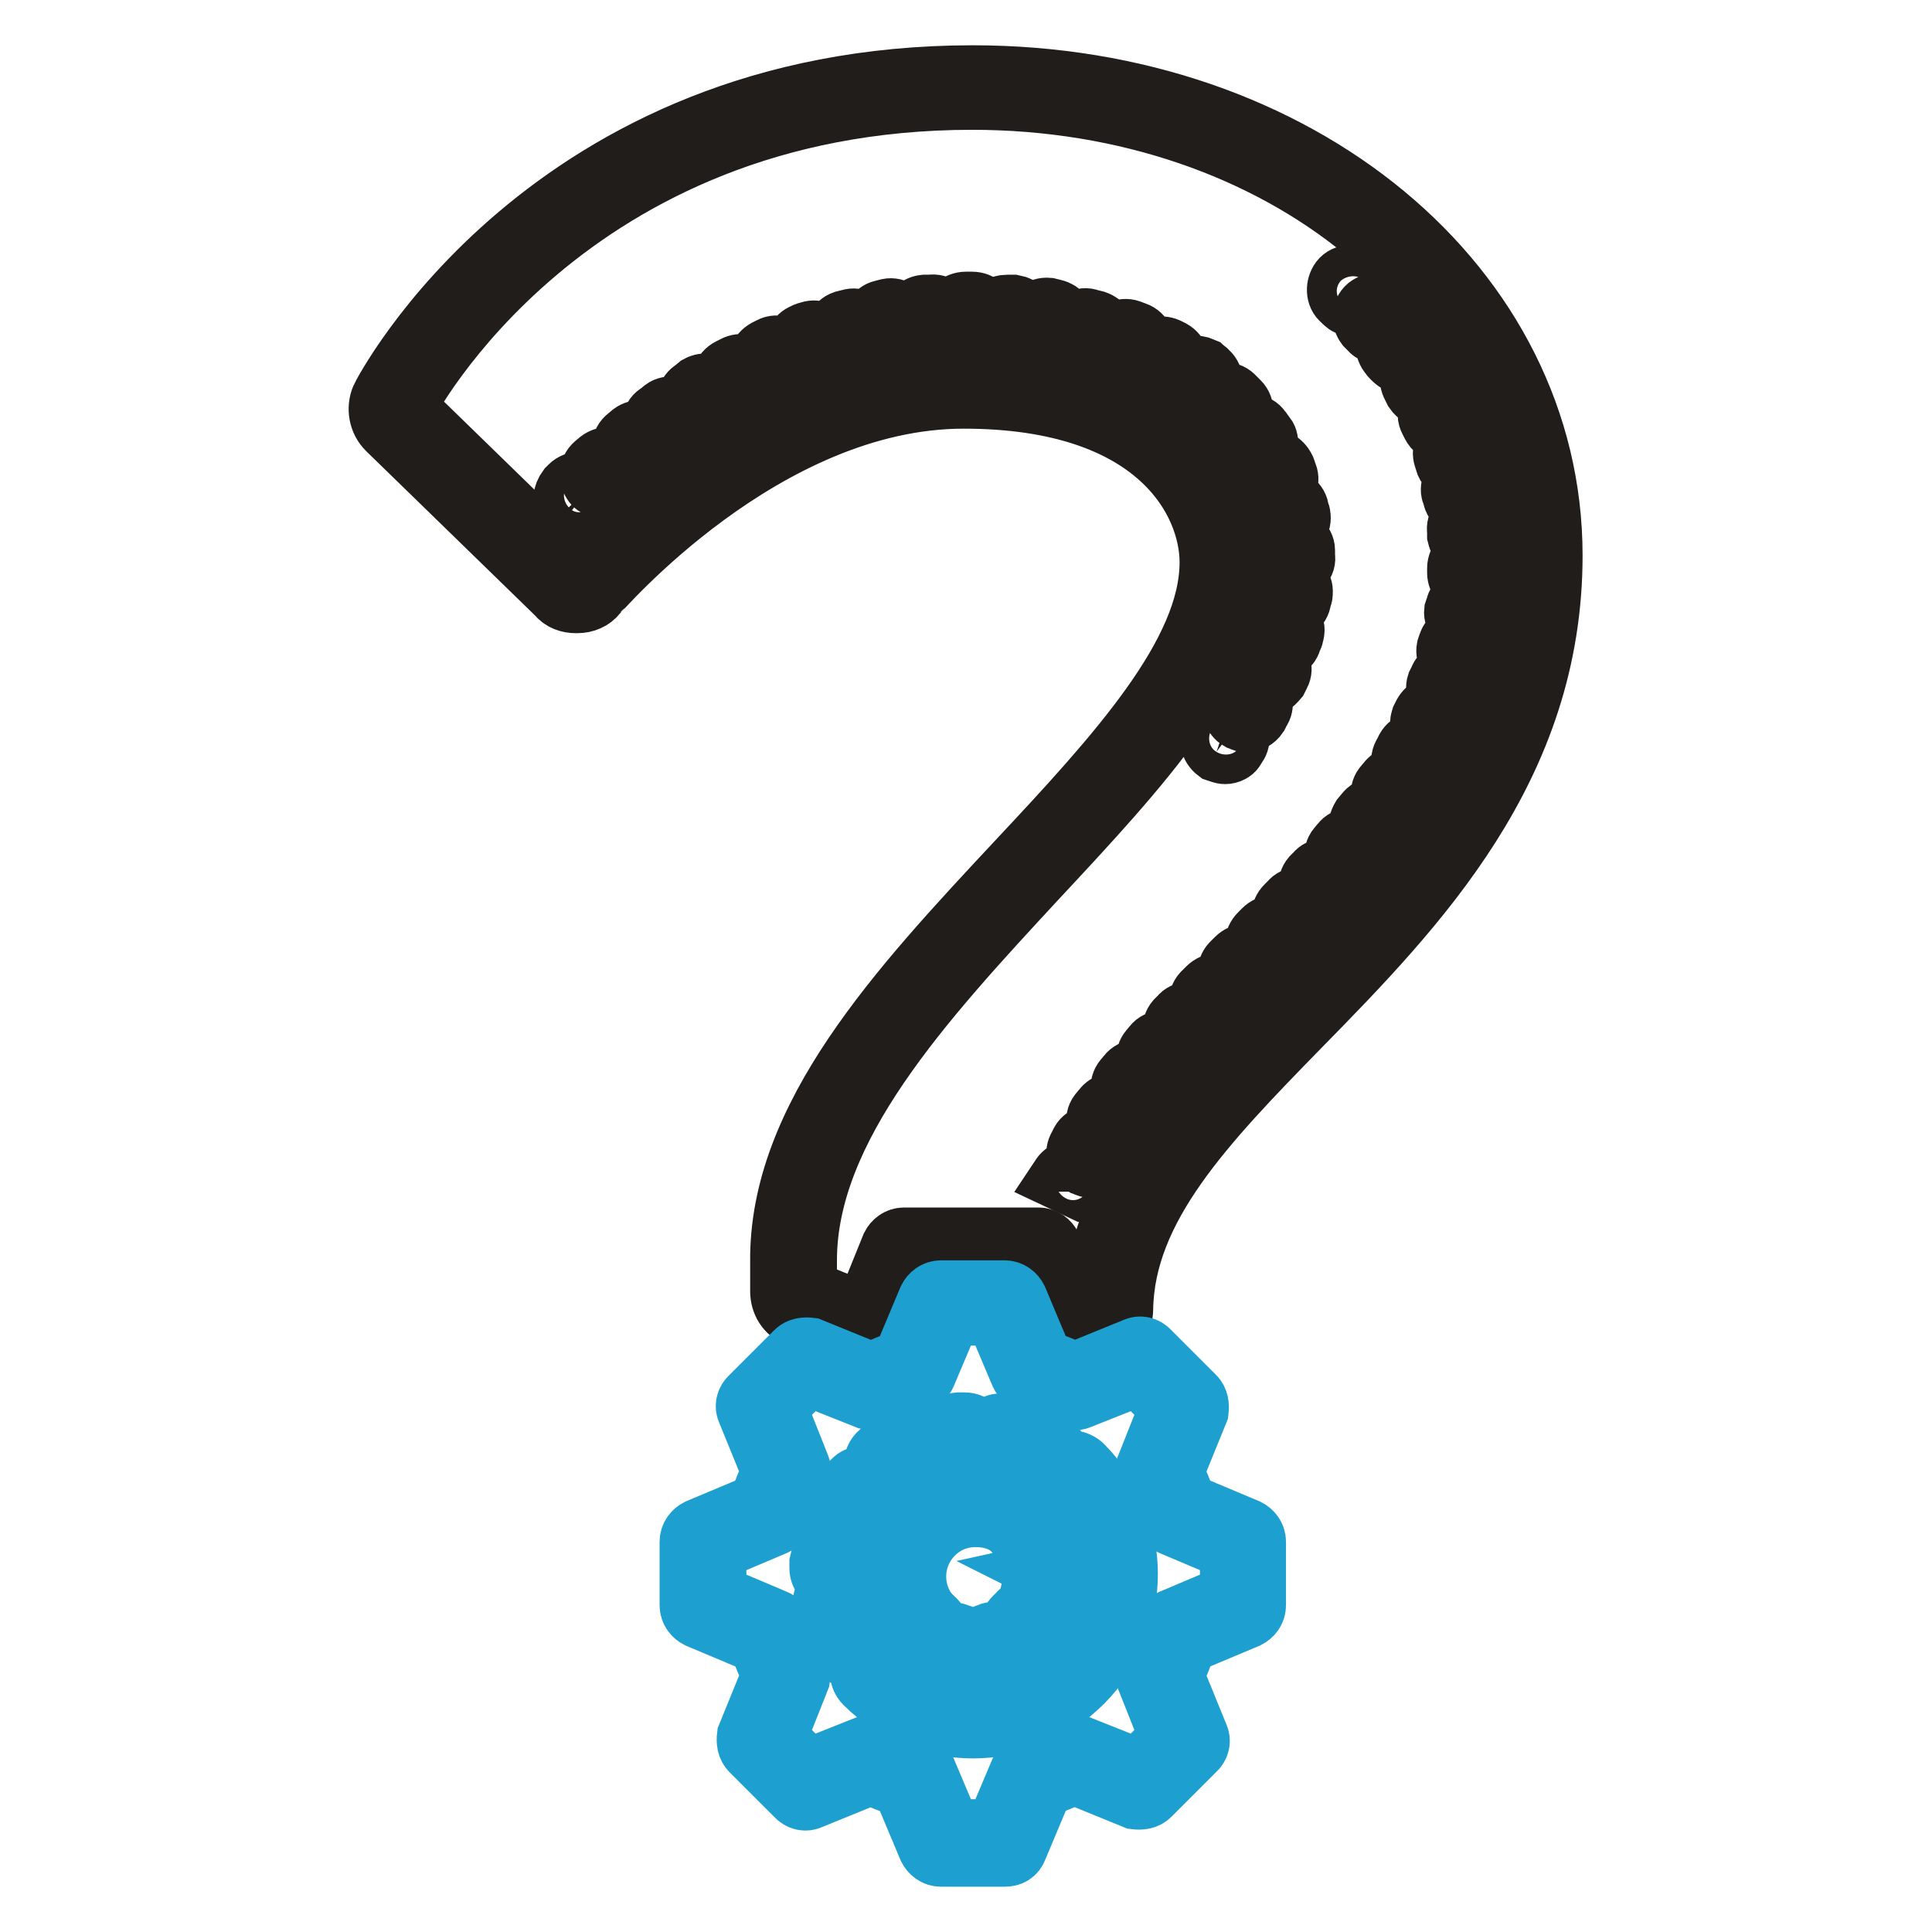
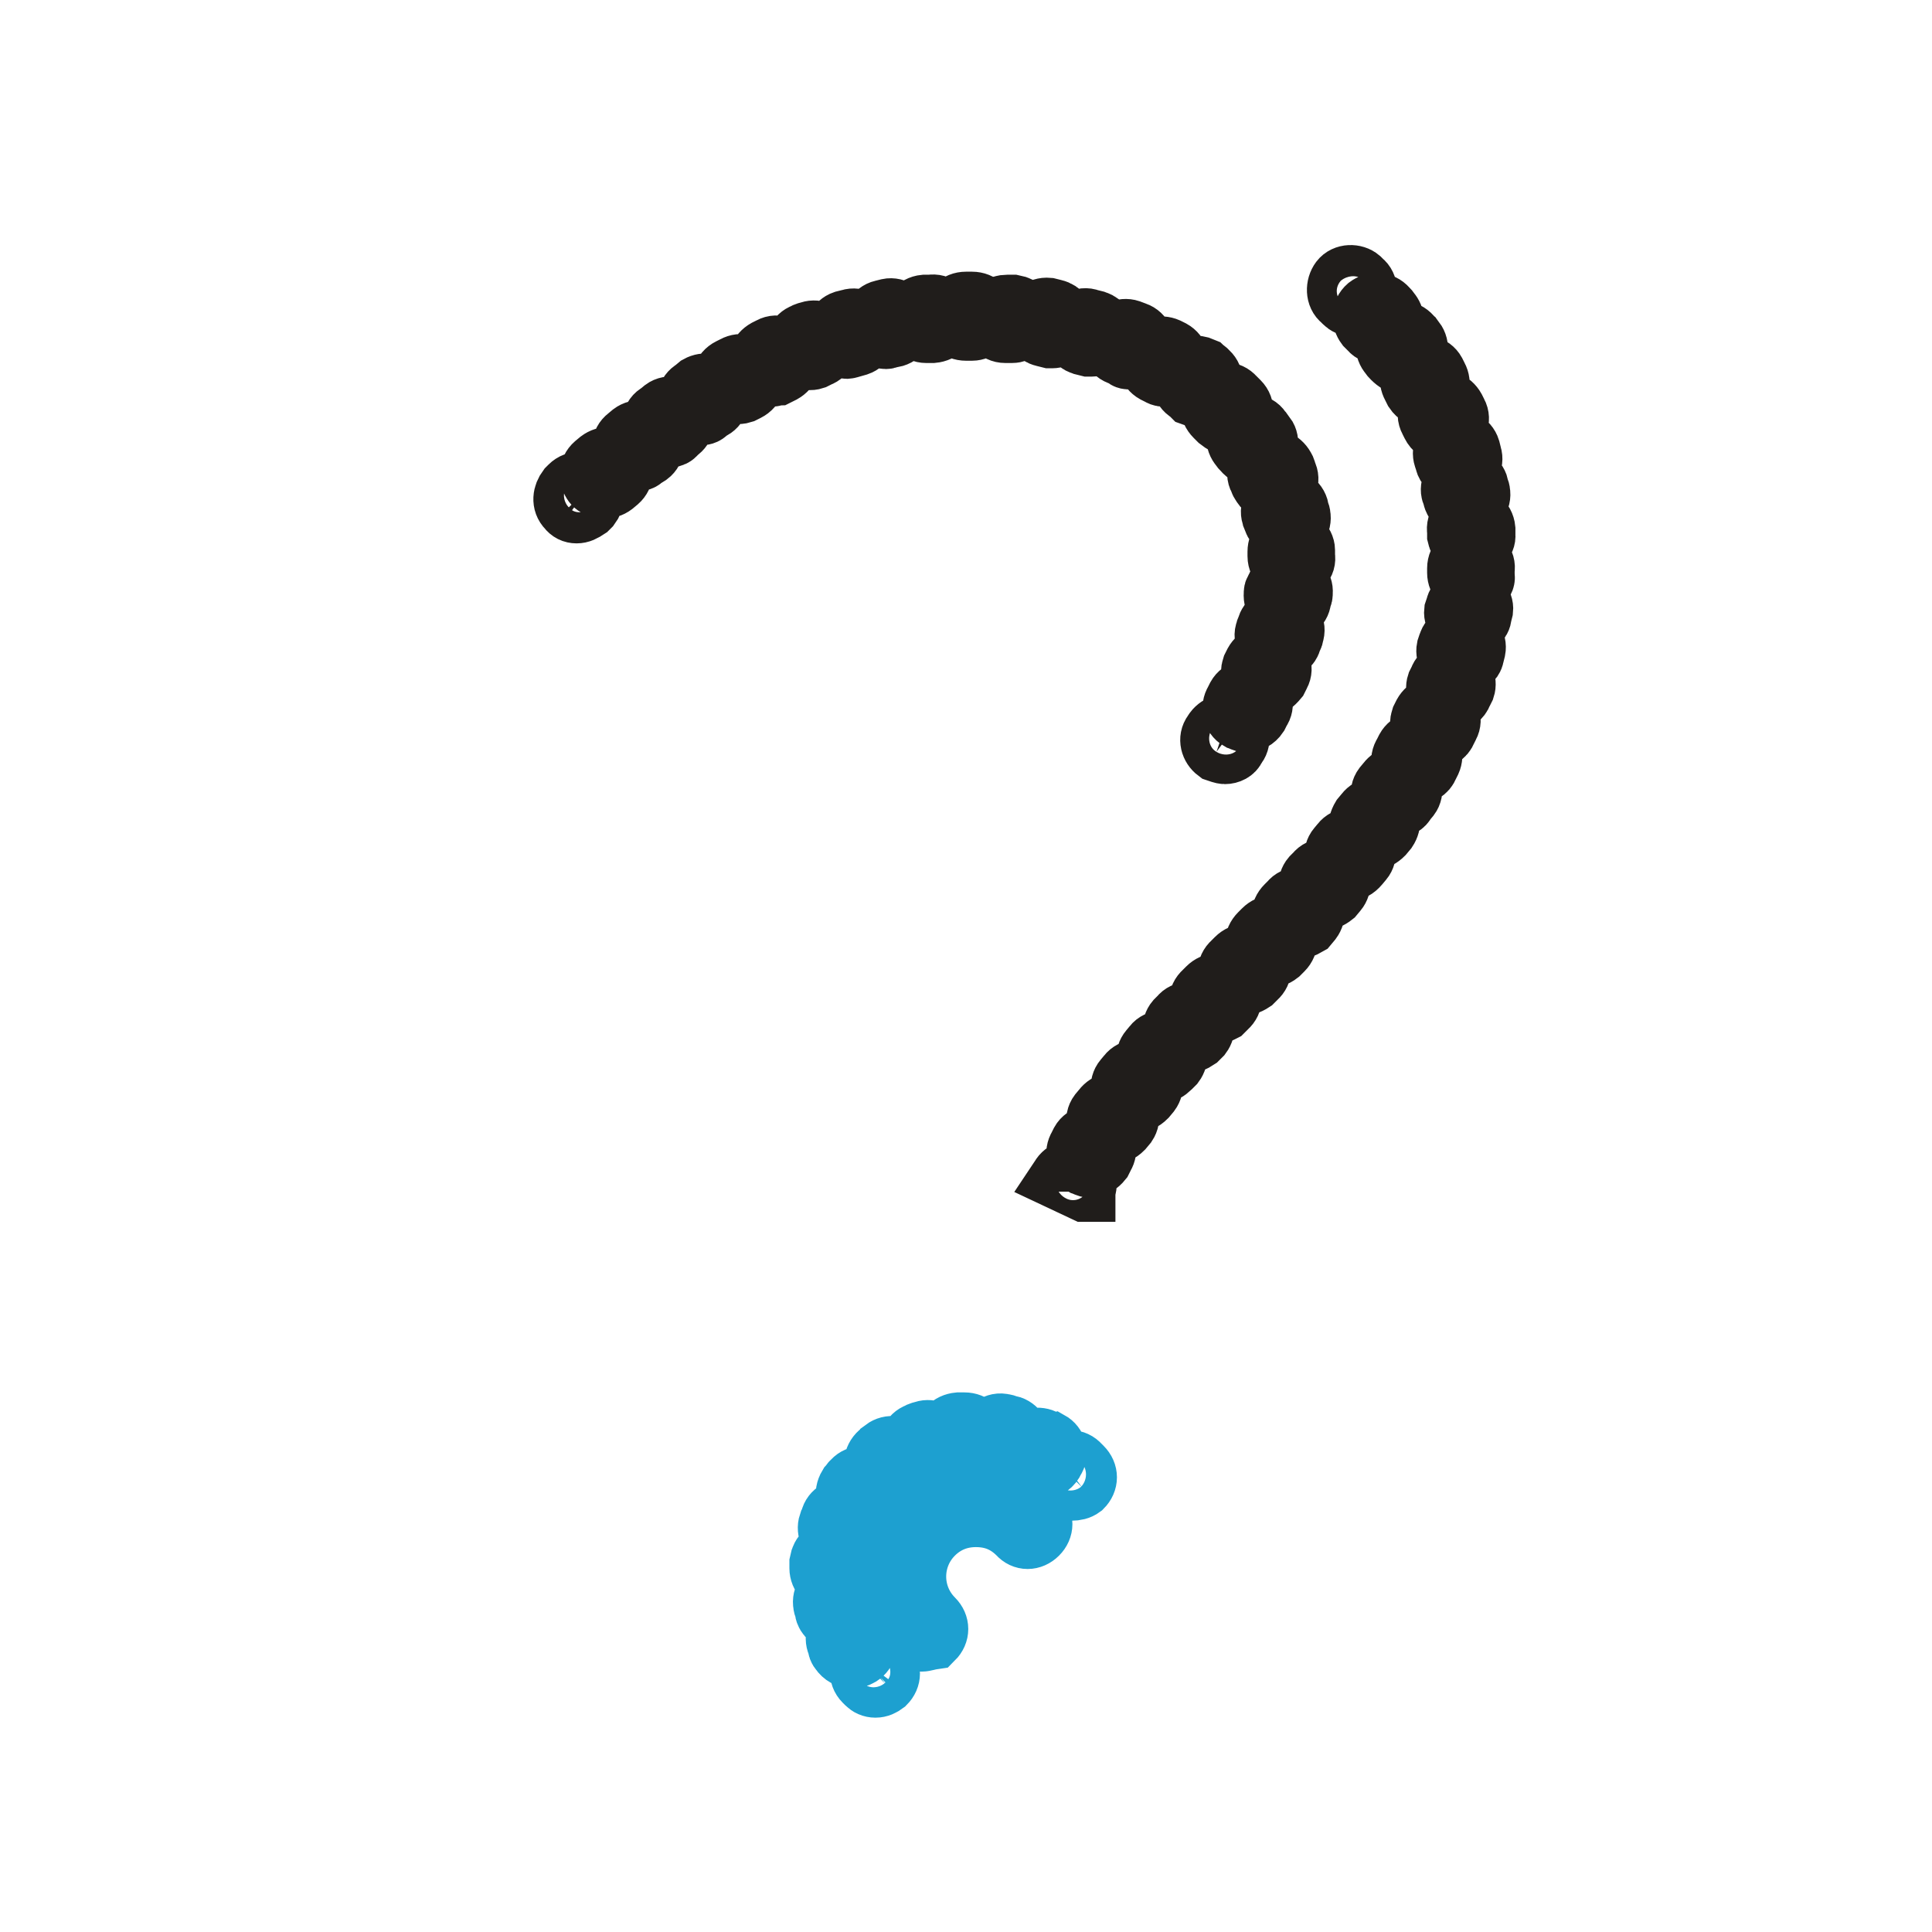
<svg xmlns="http://www.w3.org/2000/svg" version="1.1" x="0px" y="0px" viewBox="0 0 256 256" enable-background="new 0 0 256 256" xml:space="preserve">
  <g>
-     <path stroke-width="8" fill-opacity="0" stroke="#201d1b" d="M143.3,177.9c-1.4,0-2.8-0.9-3.3-2.2l-3.3-7.8h-15.3l-3.3,7.8c-0.6,1.4-1.9,2.2-3.3,2.2 c-0.5,0-0.9-0.2-1.4-0.3l-7.8-3.1c-1.4-0.6-2.2-1.9-2.2-3.4v-3.9c-0.2-19.2,15.7-36.3,31.3-53c13.3-14.2,25.6-27.6,25.6-39.7 c0-8-6.9-21.7-32.6-21.7c-26.5,0-48.3,25.7-48.6,25.9c-0.6,0.8-1.6,1.2-2.6,1.2h-0.2c-0.9,0-1.9-0.3-2.5-1.1L51.3,56.9 c-1.1-1.1-1.4-2.8-0.8-4.2c0.2-0.5,22-42.7,78.4-42.7c43.2,0,76.8,27.9,76.8,63.6c0,28.1-17.8,46.5-33.5,62.5 c-12.5,12.8-23.2,23.9-23.4,37.4c0,1.4-0.9,2.8-2.3,3.3l-2,0.8C144.2,177.7,143.7,177.9,143.3,177.9L143.3,177.9z M127.8,49 c28.5,0,36.2,15.9,36.2,25.3c0,13.6-12.9,27.4-26.7,42.2c-15,16.2-30.4,32.9-30.4,50.5v3.9l7.6,3.1l3.6-8.9 c0.3-0.6,0.9-1.1,1.7-1.1h17.8c0.8,0,1.4,0.5,1.7,1.1l3.7,8.7l2-0.8c0.2-15,11.4-26.5,24.5-39.9c15.3-15.6,32.4-33.4,32.4-60 c0-33.5-32.1-59.9-73.1-59.9c-53.8,0-74.8,40.2-75,40.7l22.6,22C76.7,75.9,99.6,49,127.8,49z" />
    <path stroke-width="8" fill-opacity="0" stroke="#201d1b" d="M162.3,99.9c-0.3,0-0.8-0.2-1.1-0.3c-0.8-0.6-1.1-1.7-0.5-2.5l0.2-0.3c0.6-0.8,1.7-1.1,2.5-0.5 s1.1,1.7,0.5,2.5l-0.2,0.3C163.5,99.6,162.9,99.9,162.3,99.9z M165.1,95.7c-0.3,0-0.6-0.2-0.9-0.3c-0.9-0.5-1.1-1.7-0.6-2.5 l0.3-0.6c0.5-0.9,1.7-1.2,2.5-0.6c0.9,0.5,1.2,1.7,0.6,2.5l-0.3,0.6C166.3,95.4,165.7,95.7,165.1,95.7L165.1,95.7z M167.6,91.1 c-0.3,0-0.5,0-0.8-0.2c-0.9-0.5-1.2-1.6-0.9-2.5l0.3-0.6c0.5-0.9,1.6-1.4,2.5-0.9c0.9,0.5,1.4,1.6,0.9,2.5l-0.3,0.6 C168.8,90.6,168.2,91.1,167.6,91.1z M169.5,86.1c-0.2,0-0.3,0-0.6-0.2c-0.9-0.3-1.6-1.4-1.2-2.3c0-0.2,0.2-0.5,0.2-0.6 c0.3-0.9,1.4-1.6,2.3-1.2c0.9,0.3,1.6,1.2,1.2,2.3c0,0.3-0.2,0.5-0.3,0.8C171,85.6,170.2,86.1,169.5,86.1L169.5,86.1z M170.7,80.9 h-0.3c-0.9-0.2-1.7-1.1-1.6-2.2c0-0.2,0-0.5,0.2-0.6c0.2-0.9,1.1-1.7,2-1.6c0.9,0.2,1.7,1.1,1.6,2c0,0.3,0,0.5-0.2,0.8 C172.4,80.3,171.6,80.9,170.7,80.9z M171.2,75.6c-0.9,0-1.9-0.8-1.9-1.9v-0.6c0-1.1,0.8-1.9,1.7-1.9c0.9-0.2,1.9,0.8,1.9,1.7v0.8 C173.1,74.7,172.3,75.5,171.2,75.6z M170.6,70.3c-0.8,0-1.6-0.6-1.9-1.4c0-0.2-0.2-0.5-0.2-0.6c-0.3-0.9,0.3-2,1.4-2.2 c0.9-0.3,2,0.3,2.2,1.4c0,0.3,0.2,0.5,0.2,0.8c0.2,0.9-0.5,2-1.4,2.2C170.7,70.2,170.7,70.3,170.6,70.3z M168.8,65.2 c-0.8,0-1.4-0.5-1.7-1.1c-0.2-0.2-0.2-0.5-0.3-0.6c-0.5-0.9,0-2,0.9-2.5c0.9-0.5,2,0,2.5,0.9c0.2,0.3,0.2,0.5,0.3,0.8 c0.5,0.9,0,2-0.9,2.5H168.8L168.8,65.2z M80,64.7c-0.5,0-1.1-0.2-1.4-0.6c-0.6-0.8-0.6-1.9,0.2-2.6l0.6-0.5 c0.8-0.6,1.9-0.6,2.7,0.2c0.6,0.8,0.6,1.9-0.2,2.6l-0.6,0.5C80.9,64.6,80.5,64.7,80,64.7z M84.2,61.1c-0.5,0-1.1-0.3-1.4-0.6 c-0.6-0.8-0.5-2,0.3-2.6l0.6-0.5c0.8-0.6,2-0.5,2.6,0.3c0.6,0.8,0.5,2-0.3,2.6l-0.8,0.5C85,61.1,84.5,61.1,84.2,61.1z M166.3,60.5 c-0.6,0-1.2-0.3-1.6-0.8c-0.2-0.2-0.3-0.3-0.5-0.6c-0.6-0.8-0.5-2,0.5-2.5c0.8-0.6,2-0.5,2.5,0.5c0.2,0.2,0.3,0.5,0.5,0.6 c0.6,0.8,0.3,2-0.5,2.5C167,60.3,166.7,60.5,166.3,60.5L166.3,60.5z M88.4,58c-0.6,0-1.1-0.3-1.6-0.8c-0.6-0.8-0.5-2,0.5-2.5 l0.6-0.5c0.8-0.6,2-0.3,2.5,0.5c0.6,0.8,0.3,2-0.5,2.5l-0.5,0.5C89.2,57.9,88.7,58,88.4,58z M162.9,56.3c-0.5,0-0.9-0.2-1.4-0.6 l-0.5-0.5c-0.8-0.8-0.8-1.9,0-2.6c0.8-0.8,1.9-0.8,2.6,0l0.6,0.6c0.8,0.8,0.6,1.9,0,2.7C163.9,56.1,163.4,56.3,162.9,56.3z  M92.9,55c-0.6,0-1.2-0.3-1.6-0.9c-0.5-0.9-0.3-2,0.6-2.5l0.6-0.5c0.9-0.5,2-0.3,2.5,0.6c0.5,0.9,0.3,2-0.6,2.5l-0.6,0.3 C93.6,54.9,93.2,55,92.9,55z M159,52.7c-0.5,0-0.8-0.2-1.1-0.3c-0.2-0.2-0.3-0.3-0.6-0.5c-0.8-0.6-0.9-1.7-0.5-2.7 c0.6-0.8,1.7-0.9,2.6-0.5c0.2,0.2,0.5,0.3,0.6,0.5c0.8,0.6,0.9,1.7,0.3,2.7C160.1,52.6,159.5,52.7,159,52.7L159,52.7z M97.5,52.2 c-0.6,0-1.2-0.3-1.6-0.9c-0.5-0.9-0.2-2,0.8-2.5l0.6-0.3c0.9-0.5,2-0.2,2.5,0.8c0.5,0.9,0.2,2-0.8,2.5l-0.6,0.3 C98.1,52.2,97.8,52.2,97.5,52.2z M102.3,49.9c-0.6,0-1.4-0.5-1.7-1.1c-0.5-0.9,0-2,0.9-2.5l0.6-0.3c0.9-0.5,2,0,2.5,0.9 c0.5,0.9,0,2-0.9,2.5l-0.6,0.3C102.8,49.7,102.4,49.9,102.3,49.9z M154.5,49.9c-0.3,0-0.6,0-0.9-0.2l-0.6-0.3 c-0.9-0.5-1.2-1.6-0.8-2.5c0.5-0.9,1.6-1.2,2.5-0.8l0.6,0.3c0.9,0.5,1.2,1.6,0.8,2.5C155.7,49.6,155.1,49.9,154.5,49.9L154.5,49.9z  M107.1,47.7c-0.8,0-1.4-0.5-1.7-1.2c-0.3-0.9,0.2-2,1.1-2.3c0.3-0.2,0.5-0.2,0.8-0.3c0.9-0.3,2,0.2,2.3,1.1c0.3,0.9-0.2,2-1.1,2.3 l-0.6,0.3C107.6,47.7,107.4,47.7,107.1,47.7z M149.7,47.6c-0.2,0-0.5,0-0.6-0.2l-0.6-0.3c-1.1-0.3-1.6-1.4-1.1-2.3 c0.3-0.9,1.4-1.4,2.3-1.1l0.8,0.3c0.9,0.3,1.4,1.4,1.1,2.3C151.1,47.1,150.4,47.6,149.7,47.6z M112.3,46.2c-0.8,0-1.6-0.5-1.7-1.4 c-0.3-0.9,0.3-2,1.2-2.3l0.8-0.2c0.9-0.3,2,0.3,2.3,1.2c0.3,0.9-0.3,2-1.2,2.3L113,46C112.6,46,112.4,46.2,112.3,46.2z M144.7,45.9 h-0.5l-0.8-0.2c-0.9-0.3-1.6-1.2-1.2-2.2c0.3-0.9,1.2-1.6,2.2-1.2l0.8,0.2c0.9,0.3,1.6,1.2,1.2,2.3 C146.2,45.4,145.5,45.9,144.7,45.9z M117.4,44.9c-0.9,0-1.6-0.6-1.9-1.6c-0.2-0.9,0.5-2,1.4-2.2l0.8-0.2c0.9-0.2,2,0.5,2.2,1.6 c0.2,0.9-0.5,2-1.6,2.2h-0.6C117.7,44.8,117.6,44.9,117.4,44.9z M139.4,44.8h-0.3l-0.8-0.2c-0.9-0.2-1.7-1.1-1.6-2.2 c0.2-0.9,1.1-1.7,2.2-1.6l0.8,0.2c0.9,0.2,1.7,1.1,1.6,2.2C141.1,44.1,140.3,44.8,139.4,44.8z M134.1,44.1h-0.9 c-1.1,0-1.7-0.9-1.7-2s0.9-1.7,2-1.7h0.8c1.1,0.2,1.7,0.9,1.7,2C135.8,43.4,135,44.1,134.1,44.1z M122.7,44.1 c-0.9,0-1.7-0.8-1.9-1.7c-0.2-0.9,0.6-1.9,1.7-2h0.8c1.1-0.2,1.9,0.6,2,1.7c0.2,1.1-0.6,1.9-1.7,2h-0.8H122.7z M128.8,43.8H128 c-1.1,0-1.9-0.8-1.9-1.9c0-1.1,0.8-1.9,1.9-1.9h0.8c1.1,0,1.9,0.8,1.9,1.9C130.7,43,129.7,43.8,128.8,43.8z M76.4,68 c-0.5,0-0.9-0.2-1.2-0.6c-0.8-0.8-0.6-1.9,0-2.7l0.3-0.3c0.8-0.8,1.9-0.6,2.7,0c0.8,0.8,0.6,1.9,0,2.7l-0.3,0.3 C77.3,67.8,76.9,68,76.4,68z M179.3,40.6c-0.5,0-0.9-0.2-1.2-0.5l-0.3-0.3c-0.8-0.6-0.8-1.9-0.2-2.7c0.6-0.8,1.9-0.8,2.6-0.2 l0.3,0.3c0.8,0.6,0.8,1.9,0.2,2.6C180.2,40.4,179.8,40.6,179.3,40.6z M144.4,154.7c-0.3,0-0.6-0.2-0.9-0.3 c-0.9-0.5-1.1-1.7-0.6-2.5l0.3-0.6c0.5-0.9,1.7-1.1,2.5-0.6c0.9,0.5,1.1,1.7,0.6,2.5l-0.3,0.6C145.6,154.3,145,154.7,144.4,154.7 L144.4,154.7z M147.2,150.3c-0.3,0-0.8-0.2-1.1-0.3c-0.8-0.6-1.1-1.7-0.5-2.5l0.5-0.6c0.6-0.8,1.7-1.1,2.7-0.5 c0.8,0.6,1.1,1.7,0.5,2.6l-0.5,0.6C148.3,150.1,147.8,150.3,147.2,150.3z M150.3,146.1c-0.5,0-0.8-0.2-1.1-0.5 c-0.8-0.6-0.9-1.9-0.3-2.6l0.5-0.6c0.6-0.8,1.9-0.9,2.7-0.3c0.8,0.6,0.9,1.9,0.3,2.7l-0.5,0.6C151.4,145.9,150.9,146.1,150.3,146.1 z M153.7,142.2c-0.5,0-0.9-0.2-1.2-0.5c-0.8-0.6-0.8-1.9-0.2-2.6l0.5-0.6c0.6-0.8,1.9-0.8,2.6-0.2c0.8,0.6,0.8,1.9,0.2,2.7 l-0.5,0.5C154.7,141.9,154.2,142.2,153.7,142.2z M157.2,138.3c-0.5,0-0.9-0.2-1.2-0.5c-0.8-0.6-0.8-1.9-0.2-2.6l0.5-0.5 c0.6-0.8,1.9-0.8,2.7-0.2c0.8,0.6,0.8,1.9,0.2,2.7l-0.5,0.5C158.1,138.1,157.6,138.3,157.2,138.3z M160.7,134.5 c-0.5,0-0.9-0.2-1.2-0.5c-0.8-0.8-0.8-1.9,0-2.6l0.5-0.5c0.8-0.8,1.9-0.8,2.6,0c0.8,0.8,0.8,1.9,0,2.6l-0.5,0.5 C161.7,134.2,161.2,134.5,160.7,134.5z M164.5,130.6c-0.5,0-0.9-0.2-1.2-0.5c-0.8-0.8-0.8-1.9,0-2.6l0.5-0.5c0.8-0.8,1.9-0.8,2.7,0 c0.8,0.8,0.8,1.9,0,2.6l-0.5,0.5C165.4,130.5,164.9,130.6,164.5,130.6z M168.1,126.9c-0.5,0-0.9-0.2-1.2-0.5 c-0.8-0.8-0.8-1.9,0-2.7l0.5-0.5c0.8-0.8,1.9-0.8,2.6,0s0.8,1.9,0,2.7l-0.5,0.5C169,126.8,168.5,126.9,168.1,126.9z M171.6,123.2 c-0.5,0-0.9-0.2-1.2-0.5c-0.8-0.8-0.8-1.9,0-2.7l0.5-0.5c0.6-0.8,1.9-0.8,2.7-0.2c0.8,0.6,0.8,1.9,0.2,2.7l-0.5,0.6 C172.6,123,172.1,123.2,171.6,123.2z M175.2,119.3c-0.5,0-0.9-0.2-1.2-0.5c-0.8-0.6-0.8-1.9-0.2-2.6l0.5-0.5 c0.6-0.8,1.9-0.8,2.7-0.2c0.8,0.6,0.8,1.9,0.2,2.6l-0.5,0.6C176.2,119.1,175.7,119.3,175.2,119.3z M178.7,115.4 c-0.5,0-0.8-0.2-1.2-0.5c-0.8-0.6-0.9-1.9-0.3-2.6l0.5-0.6c0.6-0.8,1.9-0.9,2.6-0.3c0.8,0.6,0.9,1.9,0.3,2.6l-0.5,0.6 C179.6,115.2,179.1,115.4,178.7,115.4z M181.8,111.3c-0.3,0-0.8-0.2-1.1-0.3c-0.8-0.6-0.9-1.7-0.3-2.7l0.5-0.6 c0.6-0.8,1.7-0.9,2.6-0.3c0.8,0.6,0.9,1.7,0.3,2.6l-0.5,0.6C182.9,111,182.4,111.3,181.8,111.3z M184.9,107c-0.3,0-0.8-0.2-1.1-0.3 c-0.8-0.6-1.1-1.7-0.5-2.5l0.5-0.6c0.6-0.8,1.7-1.1,2.5-0.5s1.1,1.7,0.5,2.5l-0.5,0.6C186,106.8,185.5,107,184.9,107z M187.5,102.6 c-0.3,0-0.6-0.2-0.9-0.3c-0.9-0.5-1.2-1.6-0.6-2.5l0.3-0.6c0.5-0.9,1.6-1.2,2.5-0.8c0.9,0.5,1.2,1.6,0.8,2.5l-0.3,0.6 C189,102.3,188.3,102.6,187.5,102.6z M190,97.9c-0.3,0-0.5,0-0.8-0.2c-0.9-0.5-1.2-1.6-0.9-2.5l0.3-0.6c0.5-0.9,1.6-1.4,2.5-0.9 c0.9,0.5,1.4,1.6,0.9,2.5l-0.3,0.6C191.4,97.6,190.7,97.9,190,97.9z M192.1,93.1c-0.2,0-0.5,0-0.6-0.2c-0.9-0.3-1.4-1.4-1.1-2.3 l0.3-0.6c0.3-0.9,1.4-1.4,2.3-1.1s1.4,1.4,1.1,2.3l-0.3,0.6C193.5,92.6,192.8,93.1,192.1,93.1z M193.6,88.1h-0.5 c-0.9-0.3-1.6-1.2-1.4-2.2l0.2-0.6c0.3-0.9,1.2-1.6,2.2-1.4c0.9,0.3,1.6,1.2,1.4,2.2l-0.2,0.8C195.2,87.6,194.4,88.1,193.6,88.1 L193.6,88.1z M194.6,83h-0.3c-0.9-0.2-1.7-1.1-1.6-2l0.2-0.6c0.2-0.9,1.1-1.7,2-1.6c0.9,0.2,1.7,1.1,1.6,2l-0.2,0.8 C196.3,82.3,195.5,83,194.6,83z M195,77.8c-1.1,0-1.9-0.9-1.9-1.9v-0.6c0-1.1,0.9-1.9,1.9-1.7c1.1,0,1.9,0.9,1.7,1.9v0.8 C196.9,77,196.1,77.8,195,77.8z M195,72.7c-0.9,0-1.7-0.8-1.9-1.7v-0.6c-0.2-1.1,0.6-1.9,1.7-2c0.9-0.2,1.9,0.6,2,1.7v0.8 C196.9,71.7,196.1,72.5,195,72.7C195.2,72.7,195,72.7,195,72.7z M194.4,67.4c-0.9,0-1.7-0.6-1.9-1.6c0-0.2-0.2-0.5-0.2-0.6 c-0.2-0.9,0.5-2,1.4-2.2c0.9-0.2,2,0.5,2.2,1.4c0,0.3,0.2,0.5,0.2,0.8c0.2,0.9-0.5,2-1.6,2.2H194.4z M193.2,62.4 c-0.8,0-1.6-0.5-1.7-1.2l-0.2-0.6c-0.3-0.9,0.2-2,1.2-2.3c0.9-0.3,2,0.2,2.3,1.2l0.2,0.8c0.3,0.9-0.3,2-1.2,2.3 C193.6,62.4,193.3,62.4,193.2,62.4z M191.4,57.4c-0.8,0-1.4-0.5-1.7-1.1l-0.3-0.6c-0.5-0.9,0-2,0.9-2.5s2,0,2.5,0.9l0.3,0.6 c0.5,0.9,0,2-0.9,2.5C191.9,57.4,191.6,57.4,191.4,57.4z M189,52.7c-0.6,0-1.2-0.3-1.6-0.9l-0.3-0.6c-0.5-0.9-0.3-2,0.6-2.5 c0.9-0.5,2-0.3,2.5,0.6l0.3,0.6c0.5,0.9,0.2,2-0.6,2.5C189.7,52.7,189.3,52.7,189,52.7L189,52.7z M186.1,48.3 c-0.6,0-1.1-0.3-1.6-0.8c-0.2-0.2-0.3-0.3-0.5-0.6c-0.6-0.8-0.5-2,0.3-2.7c0.8-0.6,2-0.5,2.7,0.3c0.2,0.2,0.3,0.5,0.5,0.6 c0.6,0.8,0.5,2-0.5,2.6C186.9,48.3,186.6,48.3,186.1,48.3z M182.9,44.3c-0.5,0-1.1-0.2-1.4-0.6l-0.5-0.5c-0.6-0.8-0.6-1.9,0.2-2.6 c0.8-0.6,1.9-0.6,2.6,0.2c0.2,0.2,0.3,0.3,0.5,0.6c0.6,0.8,0.6,1.9-0.2,2.6C183.8,44.1,183.3,44.3,182.9,44.3z M143.7,157.9 l-1.7-0.8l-1.7-0.8l0.2-0.3c0.5-0.9,1.6-1.2,2.5-0.8s1.2,1.6,0.8,2.5V157.9L143.7,157.9z" />
-     <path stroke-width="8" fill-opacity="0" stroke="#1da0d0" d="M128.9,229c-5.1,0-10.4-2-14.3-5.9c-0.8-0.8-0.8-1.9,0-2.7c0.8-0.8,1.9-0.8,2.7,0c6.5,6.5,17,6.5,23.5,0 c6.5-6.5,6.5-17,0-23.5c-0.8-0.8-0.8-1.9,0-2.7c0.8-0.8,1.9-0.8,2.7,0c7.9,8,7.9,20.7,0,28.7C139.4,227,134.2,229,128.9,229z" />
    <path stroke-width="8" fill-opacity="0" stroke="#1da0d0" d="M116,223.6c-0.5,0-0.9-0.2-1.2-0.5l-0.3-0.3c-0.8-0.8-0.6-1.9,0-2.7c0.8-0.8,1.9-0.6,2.6,0l0.2,0.3 c0.8,0.8,0.8,1.9,0,2.7C116.9,223.4,116.5,223.6,116,223.6z M112.9,219.7c-0.6,0-1.2-0.3-1.6-0.9c-0.2-0.2-0.3-0.5-0.3-0.8 c-0.5-0.9-0.2-2,0.8-2.5c0.9-0.5,2-0.2,2.5,0.8c0.2,0.2,0.2,0.3,0.3,0.6c0.5,0.9,0.2,2-0.6,2.5 C113.5,219.7,113.2,219.7,112.9,219.7z M111,214.8c-0.8,0-1.6-0.6-1.7-1.4c0-0.3-0.2-0.5-0.2-0.8c-0.2-0.9,0.5-2,1.4-2.2 c0.9-0.2,2,0.5,2.2,1.4c0,0.2,0.2,0.5,0.2,0.6c0.3,0.9-0.3,2-1.4,2.2C111.3,214.8,111.2,214.8,111,214.8z M110.5,209.7 c-1.1,0-1.9-0.9-1.9-1.9V207c0.2-1.1,0.9-1.7,2-1.7c1.1,0.2,1.7,0.9,1.7,2v0.6C112.3,208.9,111.5,209.7,110.5,209.7z M111.5,204.4 c-0.2,0-0.5,0-0.6-0.2c-0.9-0.3-1.4-1.4-1.1-2.3c0.2-0.3,0.2-0.5,0.3-0.8c0.3-0.9,1.4-1.4,2.3-1.1c0.9,0.3,1.4,1.4,1.1,2.3 c-0.2,0.2-0.2,0.5-0.2,0.6C113,203.9,112.3,204.4,111.5,204.4z M114,199.9c-0.3,0-0.8-0.2-1.1-0.3c-0.8-0.6-1.1-1.7-0.5-2.7 c0.2-0.2,0.3-0.5,0.5-0.6c0.6-0.8,1.7-0.9,2.6-0.3c0.8,0.6,0.9,1.7,0.3,2.6l-0.5,0.5C115.1,199.5,114.6,199.9,114,199.9L114,199.9z  M117.6,196c-0.6,0-1.1-0.3-1.4-0.8c-0.6-0.8-0.5-2,0.3-2.7c0.2-0.2,0.5-0.3,0.6-0.5c0.8-0.6,2-0.5,2.6,0.5c0.6,0.8,0.5,2-0.5,2.7 l-0.5,0.5C118.5,195.8,118,196,117.6,196z M138.1,194.6c-0.3,0-0.6-0.2-0.9-0.3c-0.2-0.2-0.3-0.2-0.6-0.3c-0.9-0.5-1.2-1.6-0.8-2.5 c0.5-0.9,1.6-1.2,2.5-0.8c0.3,0.2,0.5,0.3,0.8,0.3c0.9,0.5,1.2,1.6,0.6,2.5C139.4,194.2,138.8,194.6,138.1,194.6L138.1,194.6z  M122.2,193.3c-0.8,0-1.4-0.5-1.7-1.1c-0.3-0.9,0.2-2,1.1-2.3c0.3-0.2,0.5-0.2,0.8-0.3c0.9-0.3,2,0.2,2.3,1.1 c0.3,0.9-0.2,2-1.1,2.3c-0.2,0-0.5,0.2-0.6,0.3H122.2z M133.3,192.5h-0.5c-0.2,0-0.5-0.2-0.6-0.2c-0.9-0.2-1.7-1.1-1.4-2.2 c0.2-0.9,1.2-1.7,2.2-1.4c0.3,0,0.5,0.2,0.8,0.2c0.9,0.2,1.6,1.2,1.4,2.2C134.9,192.1,134.1,192.5,133.3,192.5L133.3,192.5z  M127.2,192.2c-0.9,0-1.7-0.8-1.9-1.7c-0.2-1.1,0.6-1.9,1.7-2h0.8c1.1,0,1.9,0.8,1.9,1.7c0,1.1-0.8,1.9-1.7,1.9h-0.6 C127.4,192.2,127.4,192.2,127.2,192.2z M142,197.5c-0.5,0-0.9-0.2-1.2-0.5l-0.3-0.3c-0.8-0.8-0.8-1.9,0-2.6c0.8-0.8,1.9-0.8,2.6,0 l0.3,0.3c0.8,0.8,0.8,1.9,0,2.7C143,197.4,142.5,197.5,142,197.5z M122.1,217.5c-0.5,0-0.9-0.2-1.2-0.5c-4.5-4.5-4.5-11.8,0-16.4 c2.2-2.2,5.1-3.4,8.3-3.4s6.1,1.2,8.3,3.4c0.8,0.8,0.8,1.9,0,2.7c-0.8,0.8-1.9,0.8-2.6,0c-1.6-1.6-3.4-2.3-5.6-2.3 c-2.2,0-4.1,0.8-5.6,2.3c-3.1,3.1-3.1,8.1,0,11.2c0.8,0.8,0.8,1.9,0,2.7C123,217.3,122.5,217.5,122.1,217.5L122.1,217.5z" />
-     <path stroke-width="8" fill-opacity="0" stroke="#1da0d0" d="M136.1,203.9c-0.5,0-0.9-0.2-1.4-0.6l-0.2-0.2c-0.8-0.8-0.8-1.9,0-2.7c0.8-0.8,1.9-0.8,2.7,0l0.3,0.3 c0.6,0.8,0.6,1.9-0.2,2.7C137,203.8,136.6,203.9,136.1,203.9z M126.9,220.1h-0.5c-0.3,0-0.6-0.2-0.8-0.2c-0.9-0.3-1.6-1.4-1.2-2.3 c0.3-0.9,1.4-1.6,2.3-1.2c0.2,0,0.3,0.2,0.6,0.2c0.9,0.2,1.6,1.2,1.4,2.2C128.5,219.5,127.7,220.1,126.9,220.1z M131.3,220.1 c-0.8,0-1.6-0.6-1.9-1.4c-0.2-0.9,0.5-2,1.4-2.2c0.2,0,0.3-0.2,0.6-0.2c0.9-0.3,2,0.3,2.3,1.2c0.3,0.9-0.3,2-1.2,2.3 c-0.3,0.2-0.5,0.2-0.8,0.2H131.3z M135.6,217.6c-0.5,0-0.9-0.2-1.4-0.6c-0.6-0.8-0.6-1.9,0.2-2.7l0.5-0.5c0.6-0.8,1.9-0.8,2.7-0.2 c0.8,0.6,0.8,1.9,0.2,2.7l-0.3,0.3L137,217C136.6,217.5,136.1,217.6,135.6,217.6L135.6,217.6z M138.3,213.4c-0.2,0-0.3,0-0.5-0.2 c-0.9-0.3-1.6-1.4-1.2-2.3c0-0.2,0.2-0.3,0.2-0.6c0.2-0.9,1.2-1.6,2.2-1.4c0.9,0.2,1.6,1.2,1.4,2.2c0,0.3-0.2,0.6-0.2,0.8 C139.8,213,139.1,213.4,138.3,213.4L138.3,213.4z M138.4,208.4c-0.8,0-1.6-0.6-1.9-1.4c0-0.2-0.2-0.3-0.2-0.6 c-0.3-0.9,0.3-2,1.2-2.3c0.9-0.3,2,0.3,2.3,1.2c0.2,0.3,0.2,0.6,0.2,0.8c0.2,0.9-0.5,2-1.4,2.2 C138.8,208.4,138.6,208.4,138.4,208.4L138.4,208.4z M122.4,217.8c-0.5,0-0.9-0.2-1.2-0.5l-0.3-0.3c-0.8-0.8-0.8-1.9,0-2.7 c0.8-0.8,1.9-0.8,2.7,0l0.2,0.2c0.8,0.6,0.8,1.9,0.2,2.6C123.3,217.5,122.9,217.8,122.4,217.8z" />
-     <path stroke-width="8" fill-opacity="0" stroke="#1da0d0" d="M133.1,246h-8.4c-0.8,0-1.4-0.5-1.7-1.1l-3.4-8.1c-1.4-0.5-2.7-0.9-4.1-1.7l-8.1,3.3 c-0.6,0.3-1.4,0.2-2-0.5l-5.9-5.9c-0.5-0.5-0.6-1.2-0.5-2l3.3-8.1c-0.6-1.2-1.2-2.6-1.7-4.1l-8.1-3.4c-0.6-0.3-1.1-0.9-1.1-1.7 v-8.4c0-0.8,0.5-1.4,1.1-1.7l8.1-3.4c0.5-1.4,0.9-2.7,1.7-4.1l-3.3-8.1c-0.3-0.6-0.2-1.4,0.5-2l5.9-5.9c0.5-0.5,1.2-0.6,2-0.5 l8.1,3.3c1.2-0.6,2.6-1.2,4.1-1.7l3.4-8.1c0.3-0.6,0.9-1.1,1.7-1.1h8.4c0.8,0,1.4,0.5,1.7,1.1l3.4,8.1c1.4,0.5,2.7,0.9,4.1,1.7 l8.1-3.3c0.6-0.3,1.4-0.2,2,0.5l5.9,5.9c0.5,0.5,0.6,1.2,0.5,2l-3.3,8.1c0.6,1.2,1.2,2.6,1.7,4.1l8.1,3.4c0.6,0.3,1.1,0.9,1.1,1.7 v8.4c0,0.8-0.5,1.4-1.1,1.7l-8.1,3.4c-0.5,1.4-0.9,2.7-1.7,4.1l3.3,8.1c0.3,0.6,0.2,1.4-0.5,2l-5.9,5.9c-0.5,0.5-1.2,0.6-2,0.5 l-8.1-3.3c-1.2,0.6-2.7,1.2-4.1,1.7l-3.4,8.1C134.5,245.7,133.9,246,133.1,246L133.1,246z M126,242.4h5.9l3.3-7.8 c0.2-0.5,0.6-0.9,1.2-1.1c1.7-0.5,3.4-1.2,5-2c0.5-0.3,1.1-0.3,1.6-0.2l7.8,3.1l4.2-4.2l-3.1-7.8c-0.2-0.5-0.2-1.1,0.2-1.6 c0.8-1.6,1.6-3.3,2-5c0.2-0.5,0.5-0.9,1.1-1.2l7.8-3.3v-5.9l-7.8-3.3c-0.5-0.2-0.9-0.6-1.1-1.2c-0.5-1.7-1.2-3.4-2-5 c-0.3-0.5-0.3-1.1-0.2-1.6l3.1-7.8l-4.2-4.2l-7.8,3.1c-0.5,0.2-1.1,0.2-1.6-0.2c-1.6-0.8-3.3-1.6-5-2c-0.5-0.2-0.9-0.5-1.2-1.1 l-3.3-7.8H126l-3.3,7.8c-0.2,0.5-0.6,0.9-1.2,1.1c-1.7,0.5-3.4,1.2-5,2c-0.5,0.3-1.1,0.3-1.6,0.2l-7.8-3.1l-4.2,4.2l3.1,7.8 c0.2,0.5,0.2,1.1-0.2,1.6c-0.8,1.6-1.6,3.3-2,5c-0.2,0.5-0.5,0.9-1.1,1.2l-7.8,3.3v5.9l7.8,3.3c0.5,0.2,0.9,0.6,1.1,1.2 c0.5,1.7,1.2,3.4,2,5c0.3,0.5,0.3,1.1,0.2,1.6l-3.1,7.8l4.2,4.2l7.8-3.1c0.5-0.2,1.1-0.2,1.6,0.2c1.6,0.8,3.3,1.6,5,2 c0.5,0.2,0.9,0.5,1.2,1.1L126,242.4z" />
  </g>
</svg>